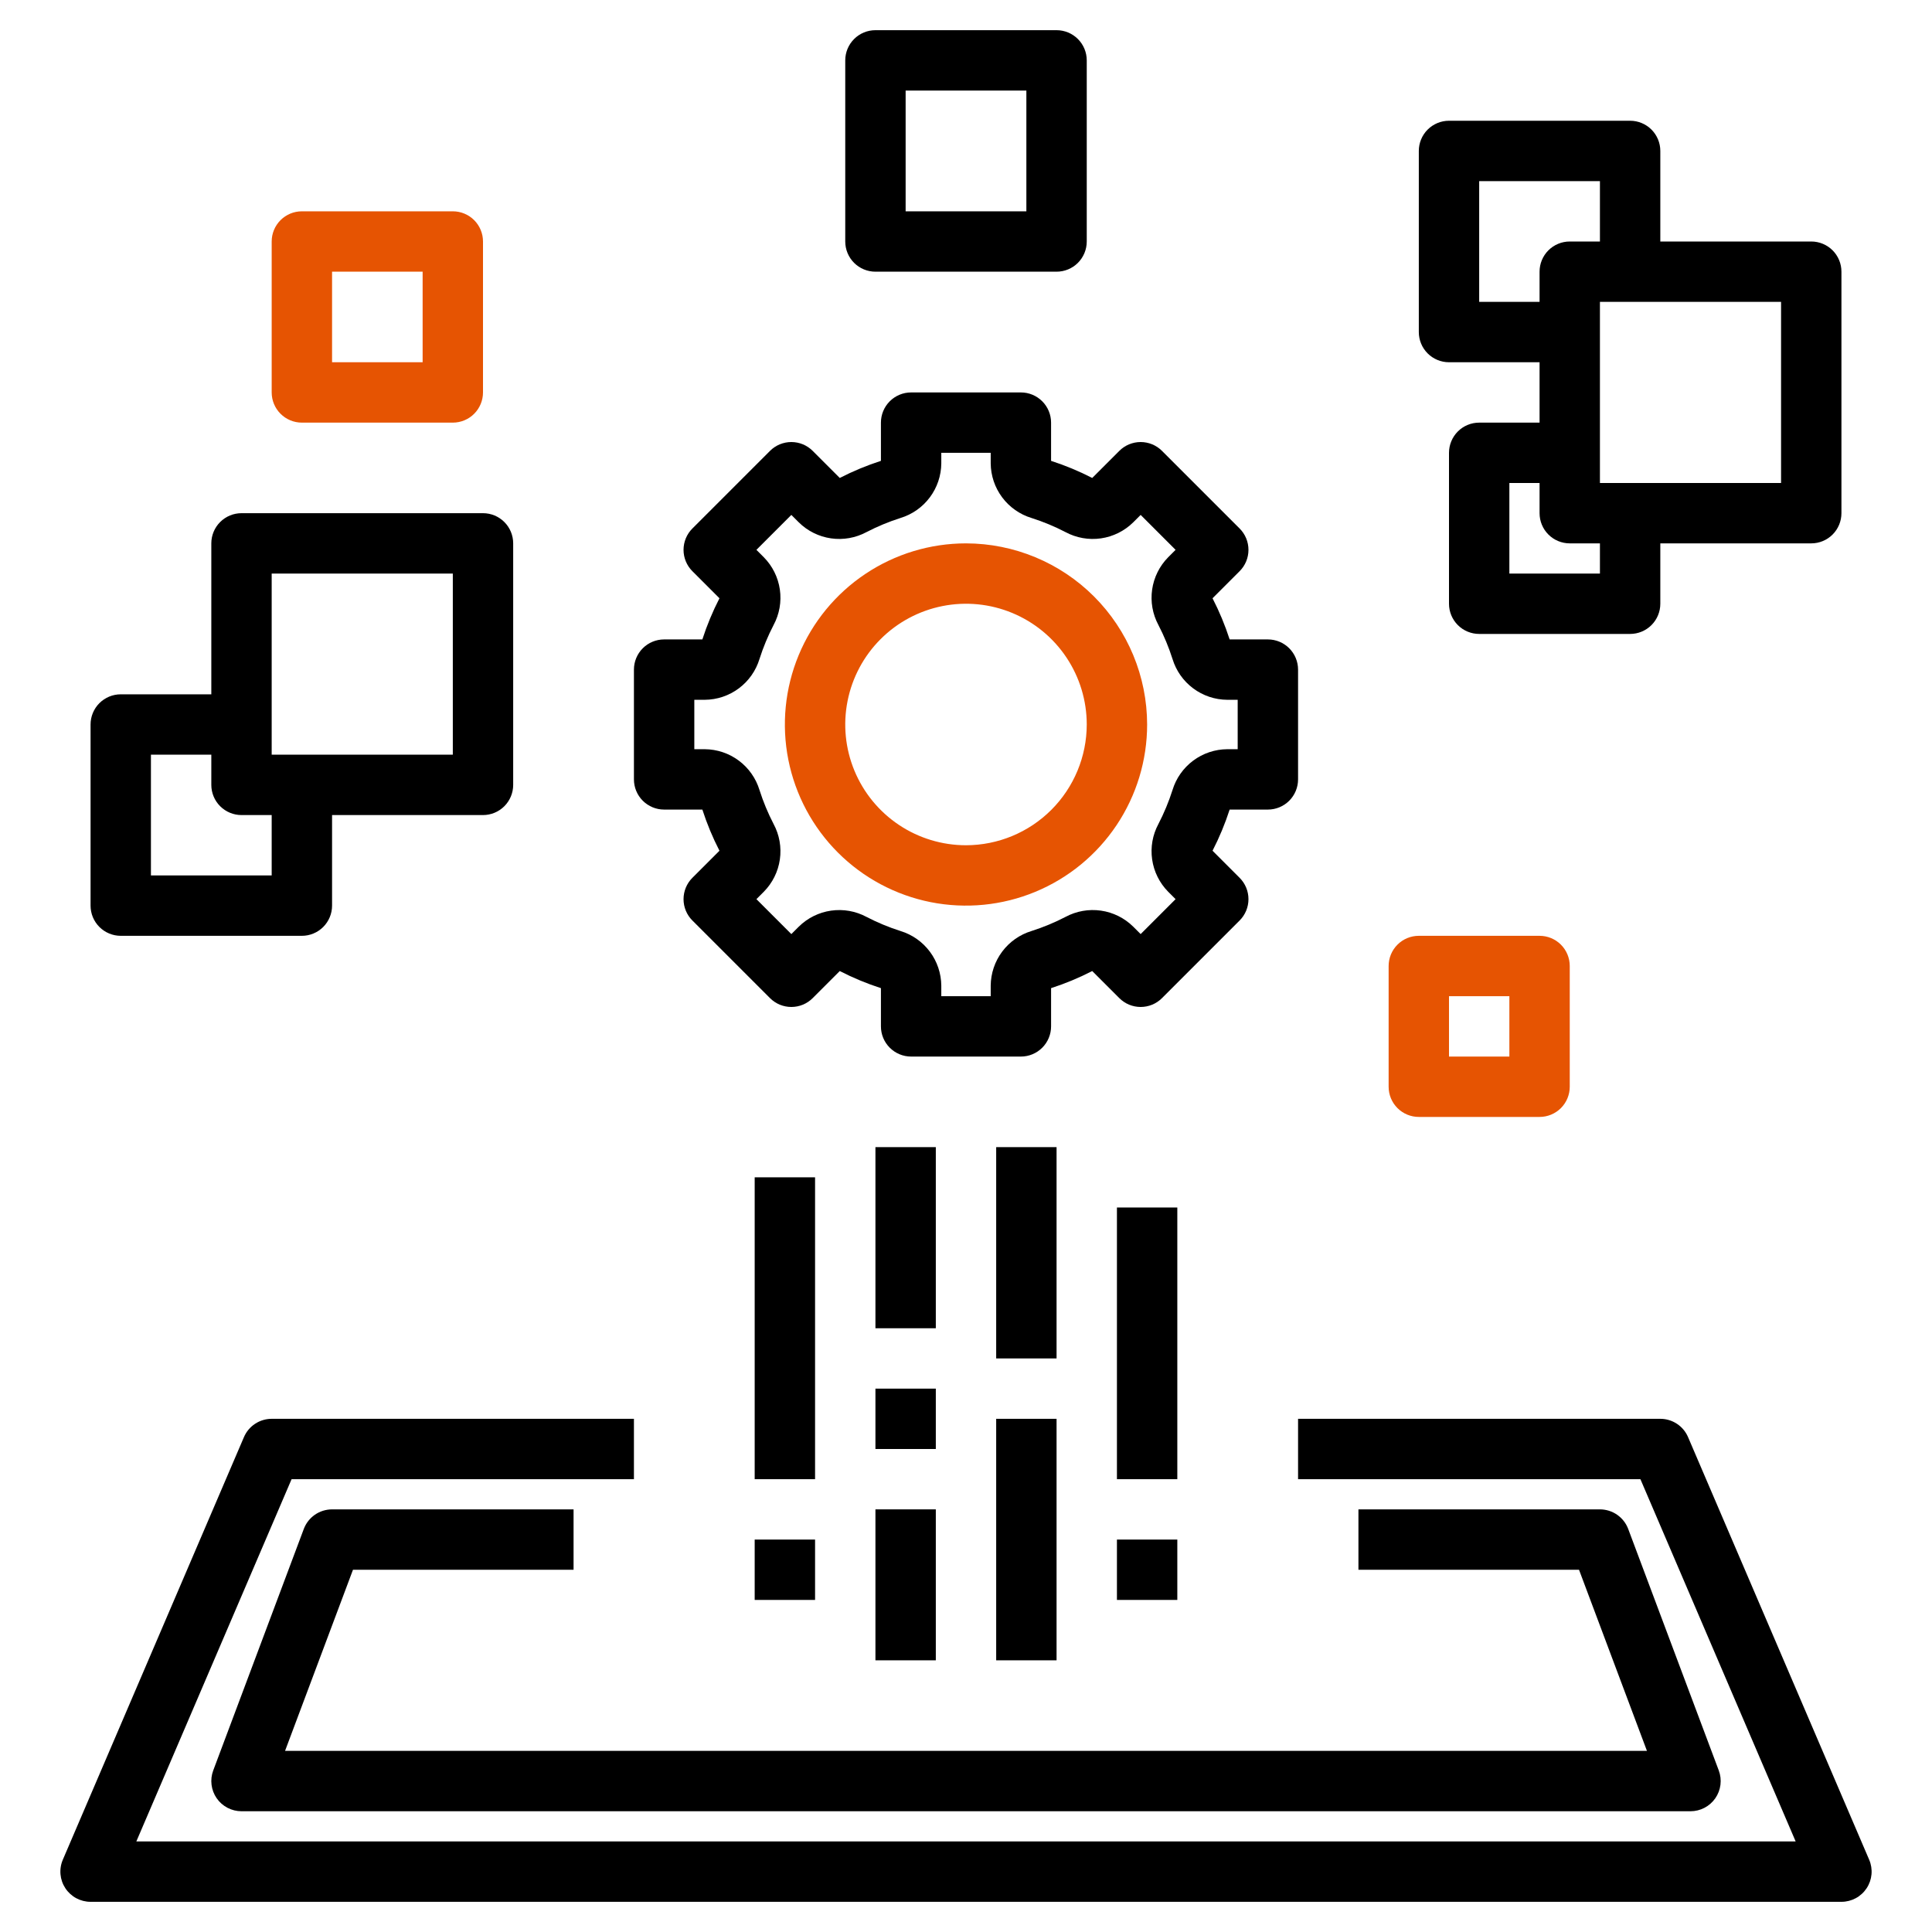
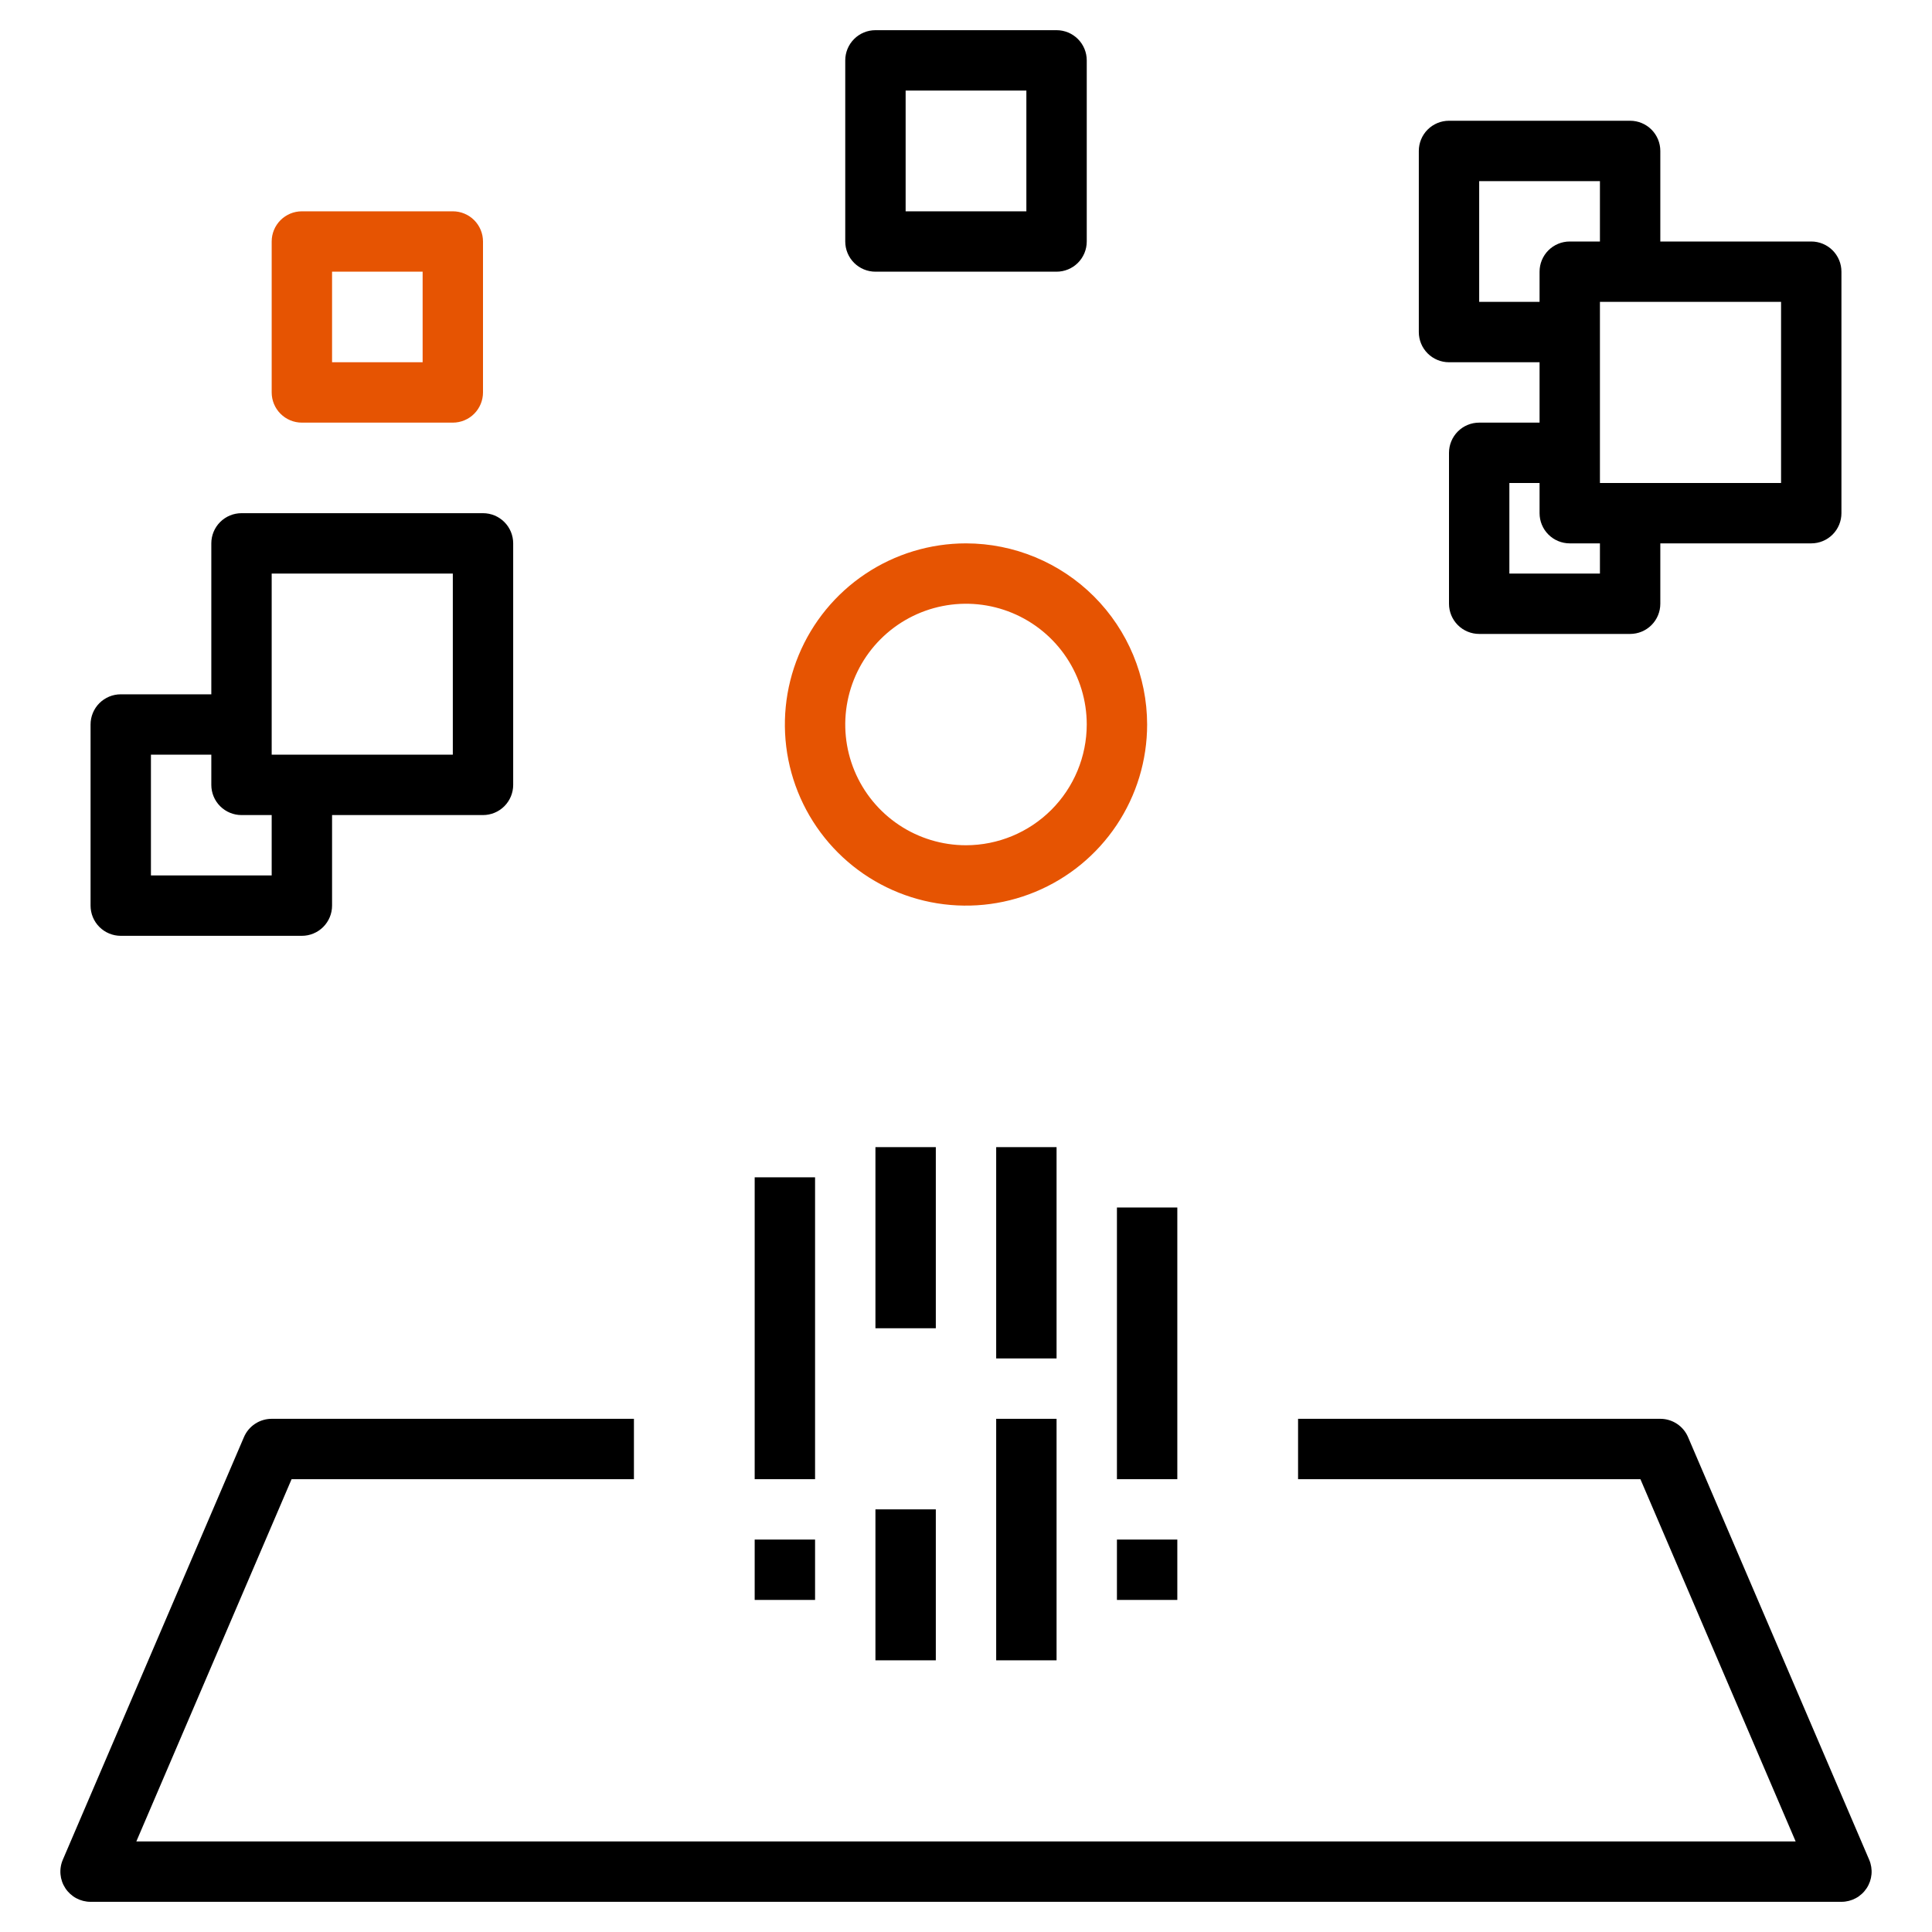
<svg xmlns="http://www.w3.org/2000/svg" width="202" height="202" viewBox="0 0 202 202" fill="none">
-   <path d="M135.719 70.011C135.719 69.174 135.386 68.371 134.794 67.779C134.202 67.187 133.4 66.855 132.562 66.855H128.565C128.086 65.374 127.488 63.935 126.777 62.552L129.608 59.721C129.901 59.428 130.134 59.08 130.293 58.697C130.451 58.314 130.533 57.903 130.533 57.489C130.533 57.075 130.451 56.664 130.293 56.281C130.134 55.898 129.901 55.55 129.608 55.257L121.493 47.142C121.2 46.849 120.852 46.616 120.469 46.457C120.086 46.299 119.675 46.217 119.261 46.217C118.846 46.217 118.436 46.299 118.053 46.457C117.67 46.616 117.322 46.849 117.029 47.142L114.198 49.973C112.815 49.262 111.376 48.664 109.895 48.185V44.188C109.895 43.35 109.563 42.548 108.971 41.956C108.379 41.364 107.576 41.031 106.739 41.031H95.261C94.424 41.031 93.621 41.364 93.029 41.956C92.437 42.548 92.105 43.35 92.105 44.188V48.185C90.624 48.664 89.185 49.261 87.802 49.973L84.971 47.142C84.677 46.849 84.33 46.616 83.947 46.457C83.564 46.299 83.153 46.217 82.739 46.217C82.325 46.217 81.914 46.299 81.531 46.457C81.148 46.616 80.8 46.849 80.507 47.142L72.392 55.258C72.099 55.55 71.866 55.898 71.707 56.281C71.549 56.664 71.467 57.075 71.467 57.489C71.467 57.904 71.549 58.314 71.707 58.697C71.866 59.08 72.099 59.428 72.392 59.721L75.223 62.552C74.512 63.935 73.914 65.374 73.435 66.855H69.438C68.6 66.855 67.798 67.187 67.206 67.779C66.614 68.371 66.281 69.174 66.281 70.011V81.489C66.281 82.326 66.614 83.129 67.206 83.721C67.798 84.313 68.6 84.645 69.438 84.645H73.435C73.914 86.126 74.511 87.565 75.223 88.948L72.392 91.78C72.099 92.073 71.866 92.42 71.707 92.803C71.549 93.186 71.467 93.597 71.467 94.011C71.467 94.426 71.549 94.836 71.707 95.219C71.866 95.602 72.099 95.95 72.392 96.243L80.507 104.358C80.8 104.651 81.148 104.884 81.531 105.043C81.914 105.201 82.325 105.283 82.739 105.283C83.153 105.283 83.564 105.201 83.947 105.043C84.33 104.884 84.678 104.651 84.971 104.358L87.802 101.527C89.185 102.238 90.624 102.836 92.105 103.315V107.312C92.105 108.15 92.437 108.952 93.029 109.544C93.621 110.136 94.424 110.469 95.261 110.469H106.739C107.576 110.469 108.379 110.136 108.971 109.544C109.563 108.952 109.896 108.15 109.896 107.312V103.315C111.376 102.836 112.815 102.238 114.198 101.527L117.03 104.358C117.323 104.651 117.67 104.884 118.053 105.043C118.436 105.201 118.847 105.283 119.261 105.283C119.676 105.283 120.086 105.201 120.469 105.043C120.852 104.884 121.2 104.651 121.493 104.358L129.608 96.243C129.901 95.95 130.134 95.602 130.293 95.219C130.451 94.836 130.533 94.425 130.533 94.011C130.533 93.597 130.451 93.186 130.293 92.803C130.134 92.42 129.901 92.072 129.608 91.779L126.777 88.948C127.488 87.565 128.086 86.126 128.565 84.645H132.562C133.4 84.645 134.202 84.313 134.794 83.721C135.386 83.129 135.719 82.326 135.719 81.489V70.011ZM129.406 78.333H128.309C127.025 78.343 125.777 78.762 124.749 79.531C123.72 80.299 122.963 81.376 122.59 82.605C122.2 83.828 121.707 85.016 121.115 86.156C120.507 87.289 120.278 88.588 120.462 89.861C120.645 91.134 121.231 92.315 122.134 93.231L122.913 94.011L119.261 97.663L118.481 96.884C117.565 95.981 116.385 95.394 115.112 95.211C113.839 95.028 112.541 95.257 111.407 95.865C110.267 96.457 109.079 96.95 107.855 97.34C106.626 97.713 105.549 98.47 104.781 99.499C104.012 100.527 103.593 101.775 103.583 103.059V104.156H98.417V103.059C98.407 101.775 97.988 100.527 97.219 99.499C96.451 98.47 95.374 97.713 94.145 97.34C92.922 96.95 91.734 96.457 90.594 95.865C89.46 95.257 88.162 95.029 86.889 95.212C85.616 95.395 84.435 95.981 83.519 96.884L82.739 97.663L79.087 94.011L79.866 93.231C80.769 92.315 81.355 91.135 81.538 89.862C81.722 88.589 81.493 87.291 80.885 86.157C80.293 85.017 79.8 83.829 79.41 82.605C79.037 81.376 78.28 80.299 77.251 79.531C76.223 78.762 74.975 78.343 73.691 78.333H72.594V73.167H73.691C74.975 73.157 76.223 72.738 77.251 71.969C78.28 71.201 79.037 70.124 79.41 68.895C79.8 67.672 80.293 66.484 80.885 65.344C81.493 64.211 81.722 62.912 81.538 61.639C81.355 60.366 80.769 59.185 79.866 58.269L79.087 57.489L82.739 53.837L83.519 54.616C84.434 55.52 85.615 56.106 86.888 56.289C88.161 56.472 89.459 56.243 90.593 55.635C91.733 55.044 92.921 54.55 94.145 54.16C95.374 53.787 96.451 53.03 97.219 52.001C97.988 50.973 98.407 49.725 98.417 48.441V47.344H103.583V48.441C103.593 49.725 104.012 50.973 104.781 52.001C105.549 53.03 106.626 53.787 107.855 54.16C109.078 54.55 110.266 55.043 111.406 55.635C112.539 56.243 113.838 56.472 115.111 56.289C116.384 56.105 117.565 55.519 118.481 54.616L119.261 53.837L122.913 57.489L122.134 58.269C121.231 59.185 120.645 60.365 120.462 61.638C120.278 62.911 120.507 64.209 121.115 65.343C121.706 66.483 122.2 67.671 122.59 68.895C122.963 70.124 123.72 71.201 124.749 71.969C125.777 72.738 127.025 73.157 128.309 73.167H129.406V78.333Z" fill="black" />
  <path d="M101 56.812C97.254 56.812 93.593 57.923 90.479 60.004C87.365 62.085 84.937 65.043 83.504 68.503C82.071 71.963 81.696 75.771 82.426 79.445C83.157 83.118 84.961 86.492 87.609 89.141C90.258 91.789 93.632 93.593 97.305 94.324C100.979 95.054 104.787 94.679 108.247 93.246C111.707 91.813 114.665 89.385 116.746 86.271C118.827 83.157 119.938 79.496 119.938 75.75C119.932 70.729 117.935 65.915 114.385 62.365C110.834 58.815 106.021 56.818 101 56.812ZM101 88.375C98.503 88.375 96.062 87.635 93.986 86.247C91.91 84.86 90.292 82.888 89.336 80.581C88.38 78.275 88.13 75.736 88.618 73.287C89.105 70.838 90.307 68.588 92.073 66.823C93.838 65.057 96.088 63.855 98.537 63.368C100.986 62.88 103.524 63.13 105.831 64.086C108.138 65.042 110.11 66.66 111.497 68.736C112.885 70.812 113.625 73.253 113.625 75.75C113.621 79.097 112.29 82.306 109.923 84.673C107.556 87.04 104.347 88.371 101 88.375Z" fill="#E65402" />
  <path d="M9.469 198.844H192.531C193.054 198.844 193.568 198.714 194.028 198.467C194.488 198.219 194.879 197.861 195.166 197.425C195.454 196.989 195.629 196.488 195.675 195.968C195.721 195.448 195.638 194.924 195.432 194.444L176.494 150.256C176.251 149.689 175.847 149.205 175.331 148.865C174.816 148.525 174.211 148.344 173.594 148.344H135.719V154.656H171.513L187.744 192.531H14.255L30.487 154.656H66.281V148.344H28.406C27.789 148.344 27.184 148.525 26.669 148.865C26.153 149.205 25.749 149.689 25.506 150.256L6.568 194.444C6.362 194.924 6.279 195.448 6.325 195.968C6.371 196.488 6.546 196.989 6.834 197.425C7.121 197.861 7.512 198.219 7.972 198.467C8.432 198.714 8.946 198.844 9.469 198.844Z" fill="black" />
-   <path d="M91.531 119.938H97.844V138.875H91.531V119.938Z" fill="black" />
-   <path d="M91.531 145.188H97.844V151.5H91.531V145.188Z" fill="black" />
+   <path d="M91.531 119.938H97.844V138.875H91.531V119.938" fill="black" />
  <path d="M91.531 157.812H97.844V173.594H91.531V157.812Z" fill="black" />
  <path d="M104.156 119.938H110.469V142.031H104.156V119.938Z" fill="black" />
  <path d="M104.156 148.344H110.469V173.594H104.156V148.344Z" fill="black" />
  <path d="M116.781 126.25H123.094V154.656H116.781V126.25Z" fill="black" />
  <path d="M78.906 160.969H85.219V167.281H78.906V160.969Z" fill="black" />
  <path d="M78.906 123.094H85.219V154.656H78.906V123.094Z" fill="black" />
  <path d="M116.781 160.969H123.094V167.281H116.781V160.969Z" fill="black" />
  <path d="M151.5 12.625C150.663 12.625 149.86 12.957 149.268 13.549C148.676 14.141 148.344 14.944 148.344 15.781V34.719C148.344 35.556 148.676 36.359 149.268 36.951C149.86 37.542 150.663 37.875 151.5 37.875H160.969V44.188H154.656C153.819 44.188 153.016 44.52 152.424 45.112C151.833 45.704 151.5 46.507 151.5 47.344V63.125C151.5 63.962 151.833 64.765 152.424 65.357C153.016 65.949 153.819 66.281 154.656 66.281H170.438C171.275 66.281 172.077 65.949 172.669 65.357C173.261 64.765 173.594 63.962 173.594 63.125V56.812H189.375C190.212 56.812 191.015 56.48 191.607 55.888C192.199 55.296 192.531 54.493 192.531 53.656V28.406C192.531 27.569 192.199 26.766 191.607 26.174C191.015 25.582 190.212 25.25 189.375 25.25H173.594V15.781C173.594 14.944 173.261 14.141 172.669 13.549C172.077 12.957 171.275 12.625 170.438 12.625H151.5ZM154.656 31.562V18.938H167.281V25.25H164.125C163.288 25.25 162.485 25.582 161.893 26.174C161.301 26.766 160.969 27.569 160.969 28.406V31.562H154.656ZM167.281 59.969H157.812V50.5H160.969V53.656C160.969 54.493 161.301 55.296 161.893 55.888C162.485 56.48 163.288 56.812 164.125 56.812H167.281V59.969ZM186.219 31.562V50.5H167.281V31.562H186.219Z" fill="black" />
  <path d="M110.469 28.406C111.306 28.406 112.109 28.074 112.701 27.482C113.292 26.89 113.625 26.087 113.625 25.25V6.312C113.625 5.475 113.292 4.673 112.701 4.081C112.109 3.489 111.306 3.156 110.469 3.156H91.531C90.694 3.156 89.891 3.489 89.299 4.081C88.707 4.673 88.375 5.475 88.375 6.312V25.25C88.375 26.087 88.707 26.89 89.299 27.482C89.891 28.074 90.694 28.406 91.531 28.406H110.469ZM94.688 9.469H107.312V22.094H94.688V9.469Z" fill="black" />
  <path d="M12.625 97.844H31.562C32.4 97.844 33.202 97.511 33.794 96.919C34.386 96.327 34.719 95.525 34.719 94.688V85.219H50.5C51.337 85.219 52.14 84.886 52.732 84.294C53.324 83.702 53.656 82.9 53.656 82.062V56.812C53.656 55.975 53.324 55.173 52.732 54.581C52.14 53.989 51.337 53.656 50.5 53.656H25.25C24.413 53.656 23.61 53.989 23.018 54.581C22.426 55.173 22.094 55.975 22.094 56.812V72.594H12.625C11.788 72.594 10.985 72.926 10.393 73.518C9.801 74.11 9.469 74.913 9.469 75.75V94.688C9.469 95.525 9.801 96.327 10.393 96.919C10.985 97.511 11.788 97.844 12.625 97.844ZM28.406 59.969H47.344V78.906H28.406V59.969ZM15.781 78.906H22.094V82.062C22.094 82.9 22.426 83.702 23.018 84.294C23.61 84.886 24.413 85.219 25.25 85.219H28.406V91.531H15.781V78.906Z" fill="black" />
  <path d="M31.562 44.188H47.344C48.181 44.188 48.984 43.855 49.576 43.263C50.167 42.671 50.5 41.868 50.5 41.031V25.25C50.5 24.413 50.167 23.61 49.576 23.018C48.984 22.426 48.181 22.094 47.344 22.094H31.562C30.725 22.094 29.923 22.426 29.331 23.018C28.739 23.61 28.406 24.413 28.406 25.25V41.031C28.406 41.868 28.739 42.671 29.331 43.263C29.923 43.855 30.725 44.188 31.562 44.188ZM34.719 28.406H44.188V37.875H34.719V28.406Z" fill="#E65402" />
-   <path d="M148.344 97.844C147.507 97.844 146.704 98.176 146.112 98.768C145.52 99.36 145.188 100.163 145.188 101V113.625C145.188 114.462 145.52 115.265 146.112 115.857C146.704 116.449 147.507 116.781 148.344 116.781H160.969C161.806 116.781 162.609 116.449 163.201 115.857C163.792 115.265 164.125 114.462 164.125 113.625V101C164.125 100.163 163.792 99.36 163.201 98.768C162.609 98.176 161.806 97.844 160.969 97.844H148.344ZM157.812 110.469H151.5V104.156H157.812V110.469Z" fill="#E65402" />
-   <path d="M36.906 164.125H59.969V157.812H34.719C34.076 157.813 33.449 158.009 32.921 158.375C32.393 158.741 31.989 159.259 31.763 159.861L22.294 185.111C22.115 185.588 22.055 186.102 22.118 186.608C22.181 187.114 22.365 187.597 22.656 188.017C22.946 188.436 23.334 188.778 23.786 189.015C24.238 189.251 24.74 189.375 25.25 189.375H176.75C177.26 189.375 177.762 189.251 178.214 189.015C178.666 188.778 179.054 188.436 179.344 188.017C179.635 187.597 179.819 187.114 179.882 186.608C179.945 186.102 179.885 185.588 179.706 185.111L170.237 159.861C170.011 159.259 169.607 158.741 169.079 158.375C168.551 158.009 167.924 157.813 167.281 157.812H142.031V164.125H165.094L172.196 183.062H29.804L36.906 164.125Z" fill="black" />
</svg>